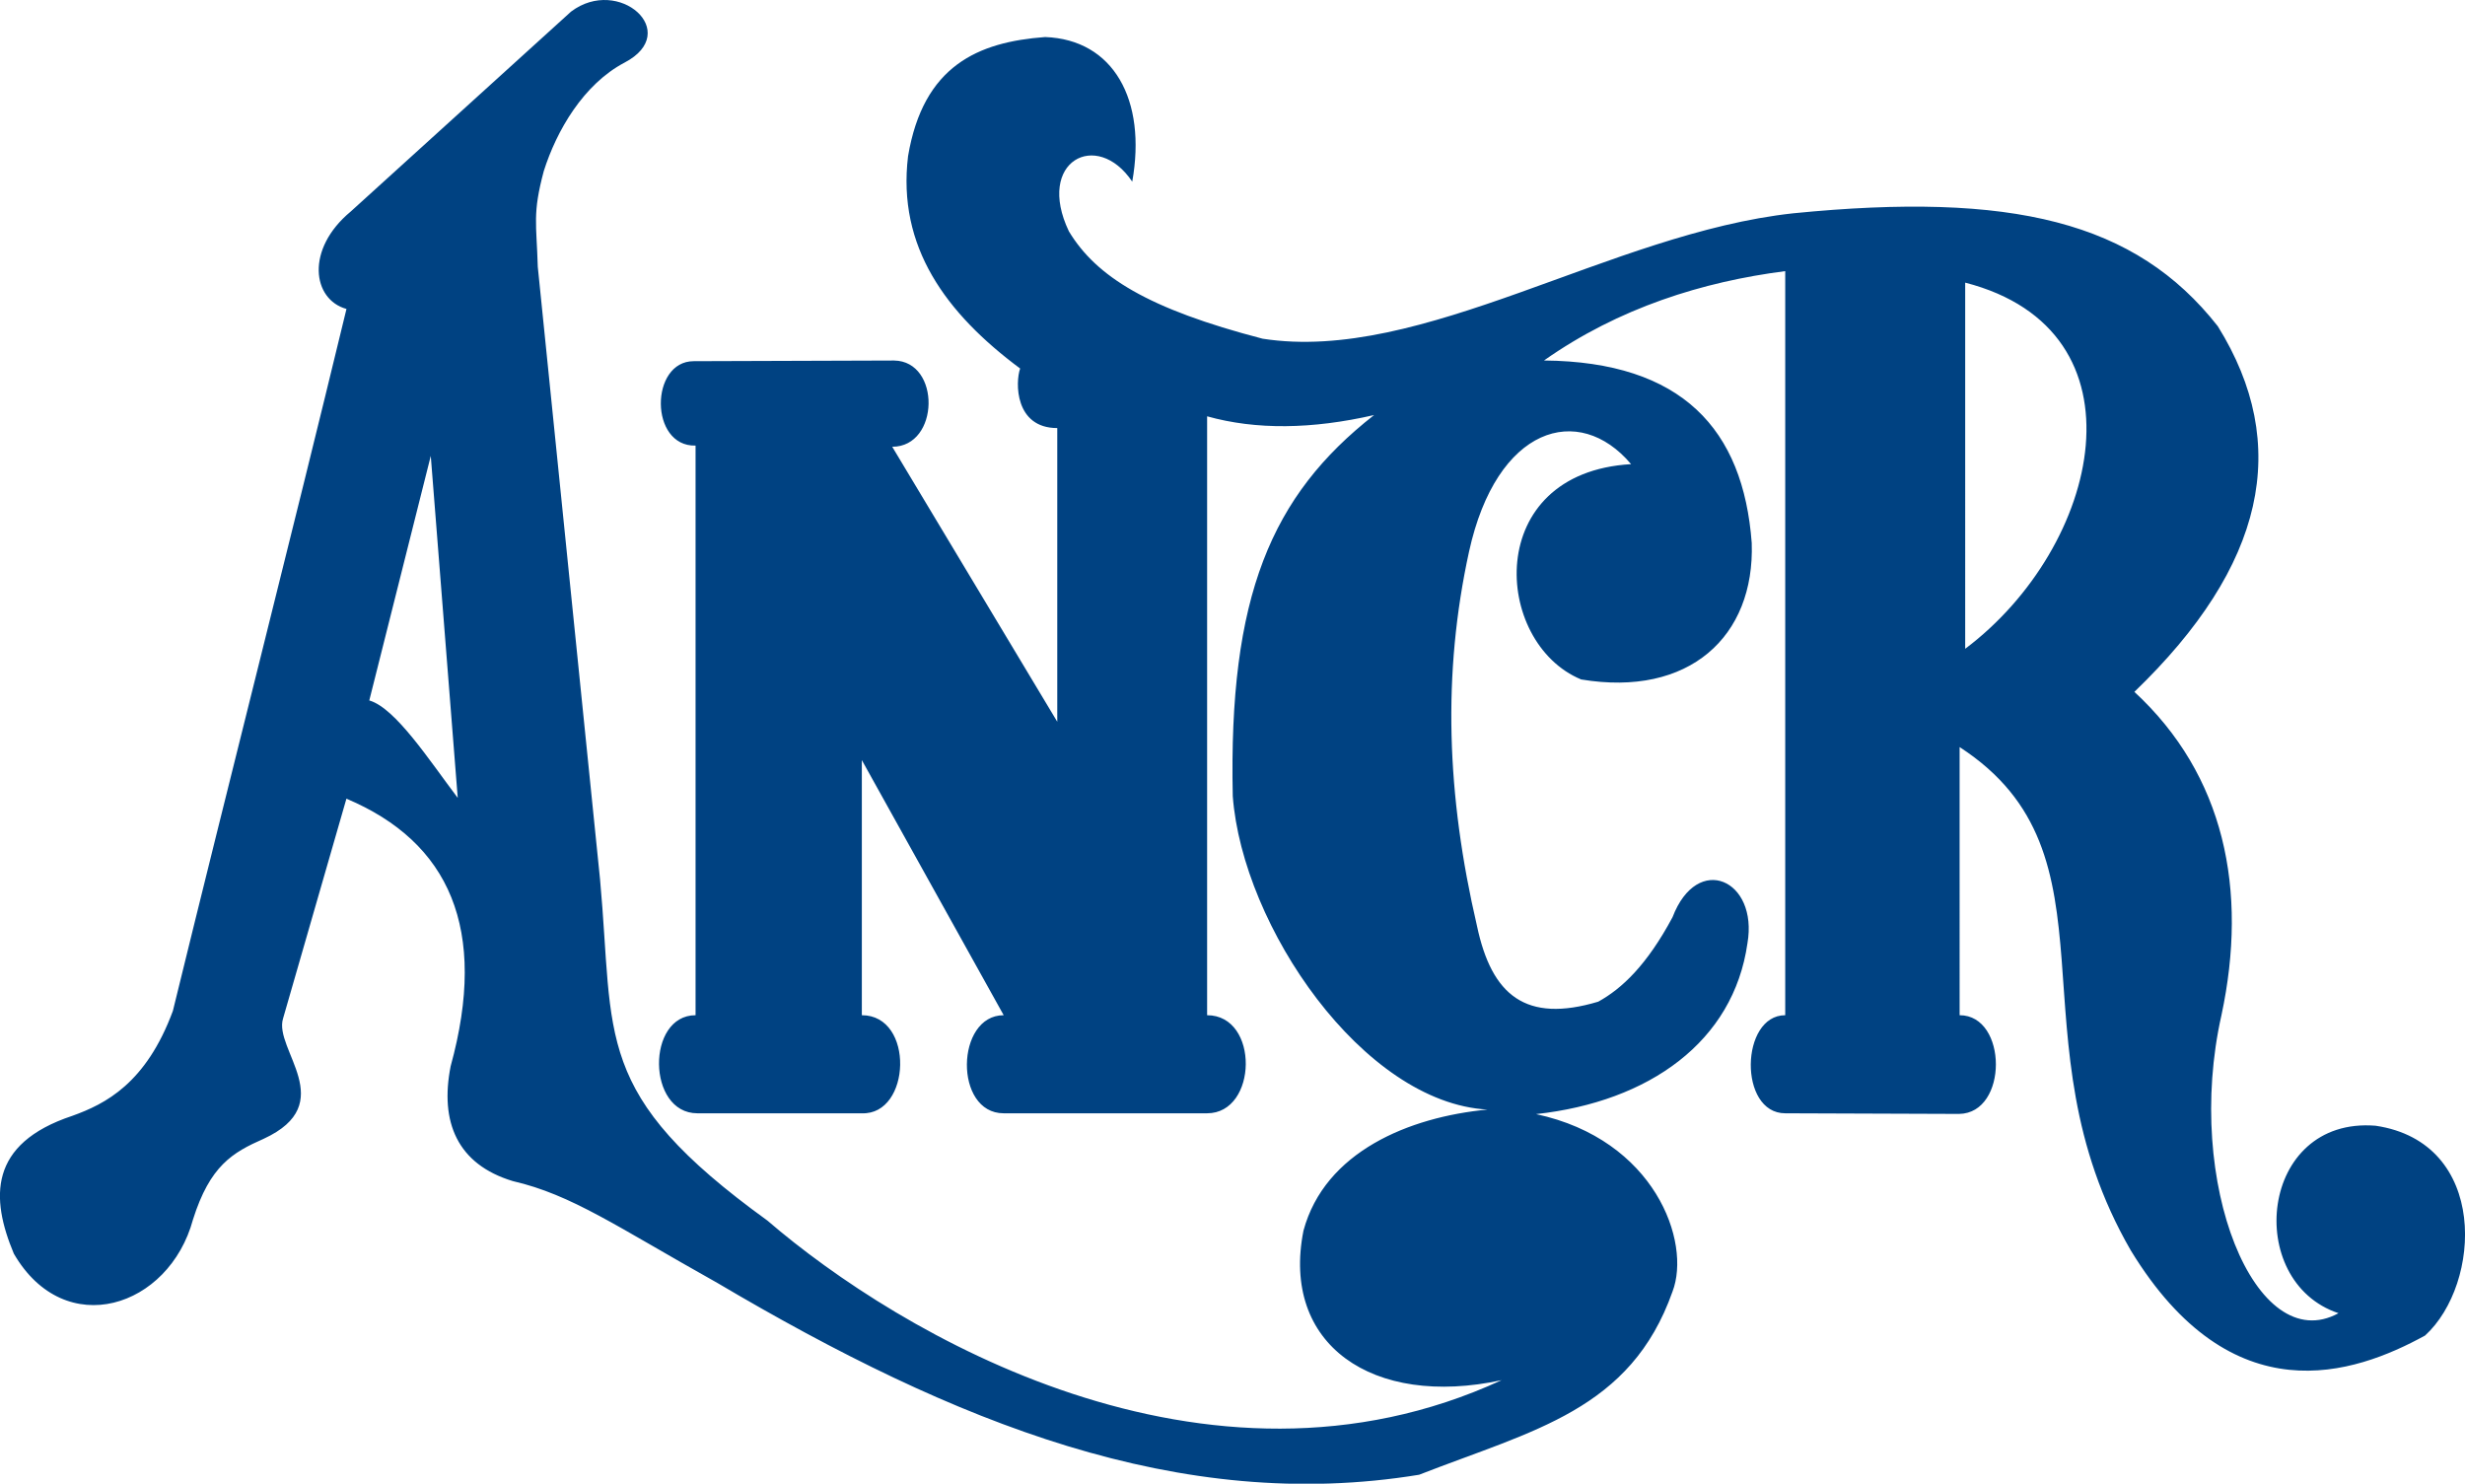
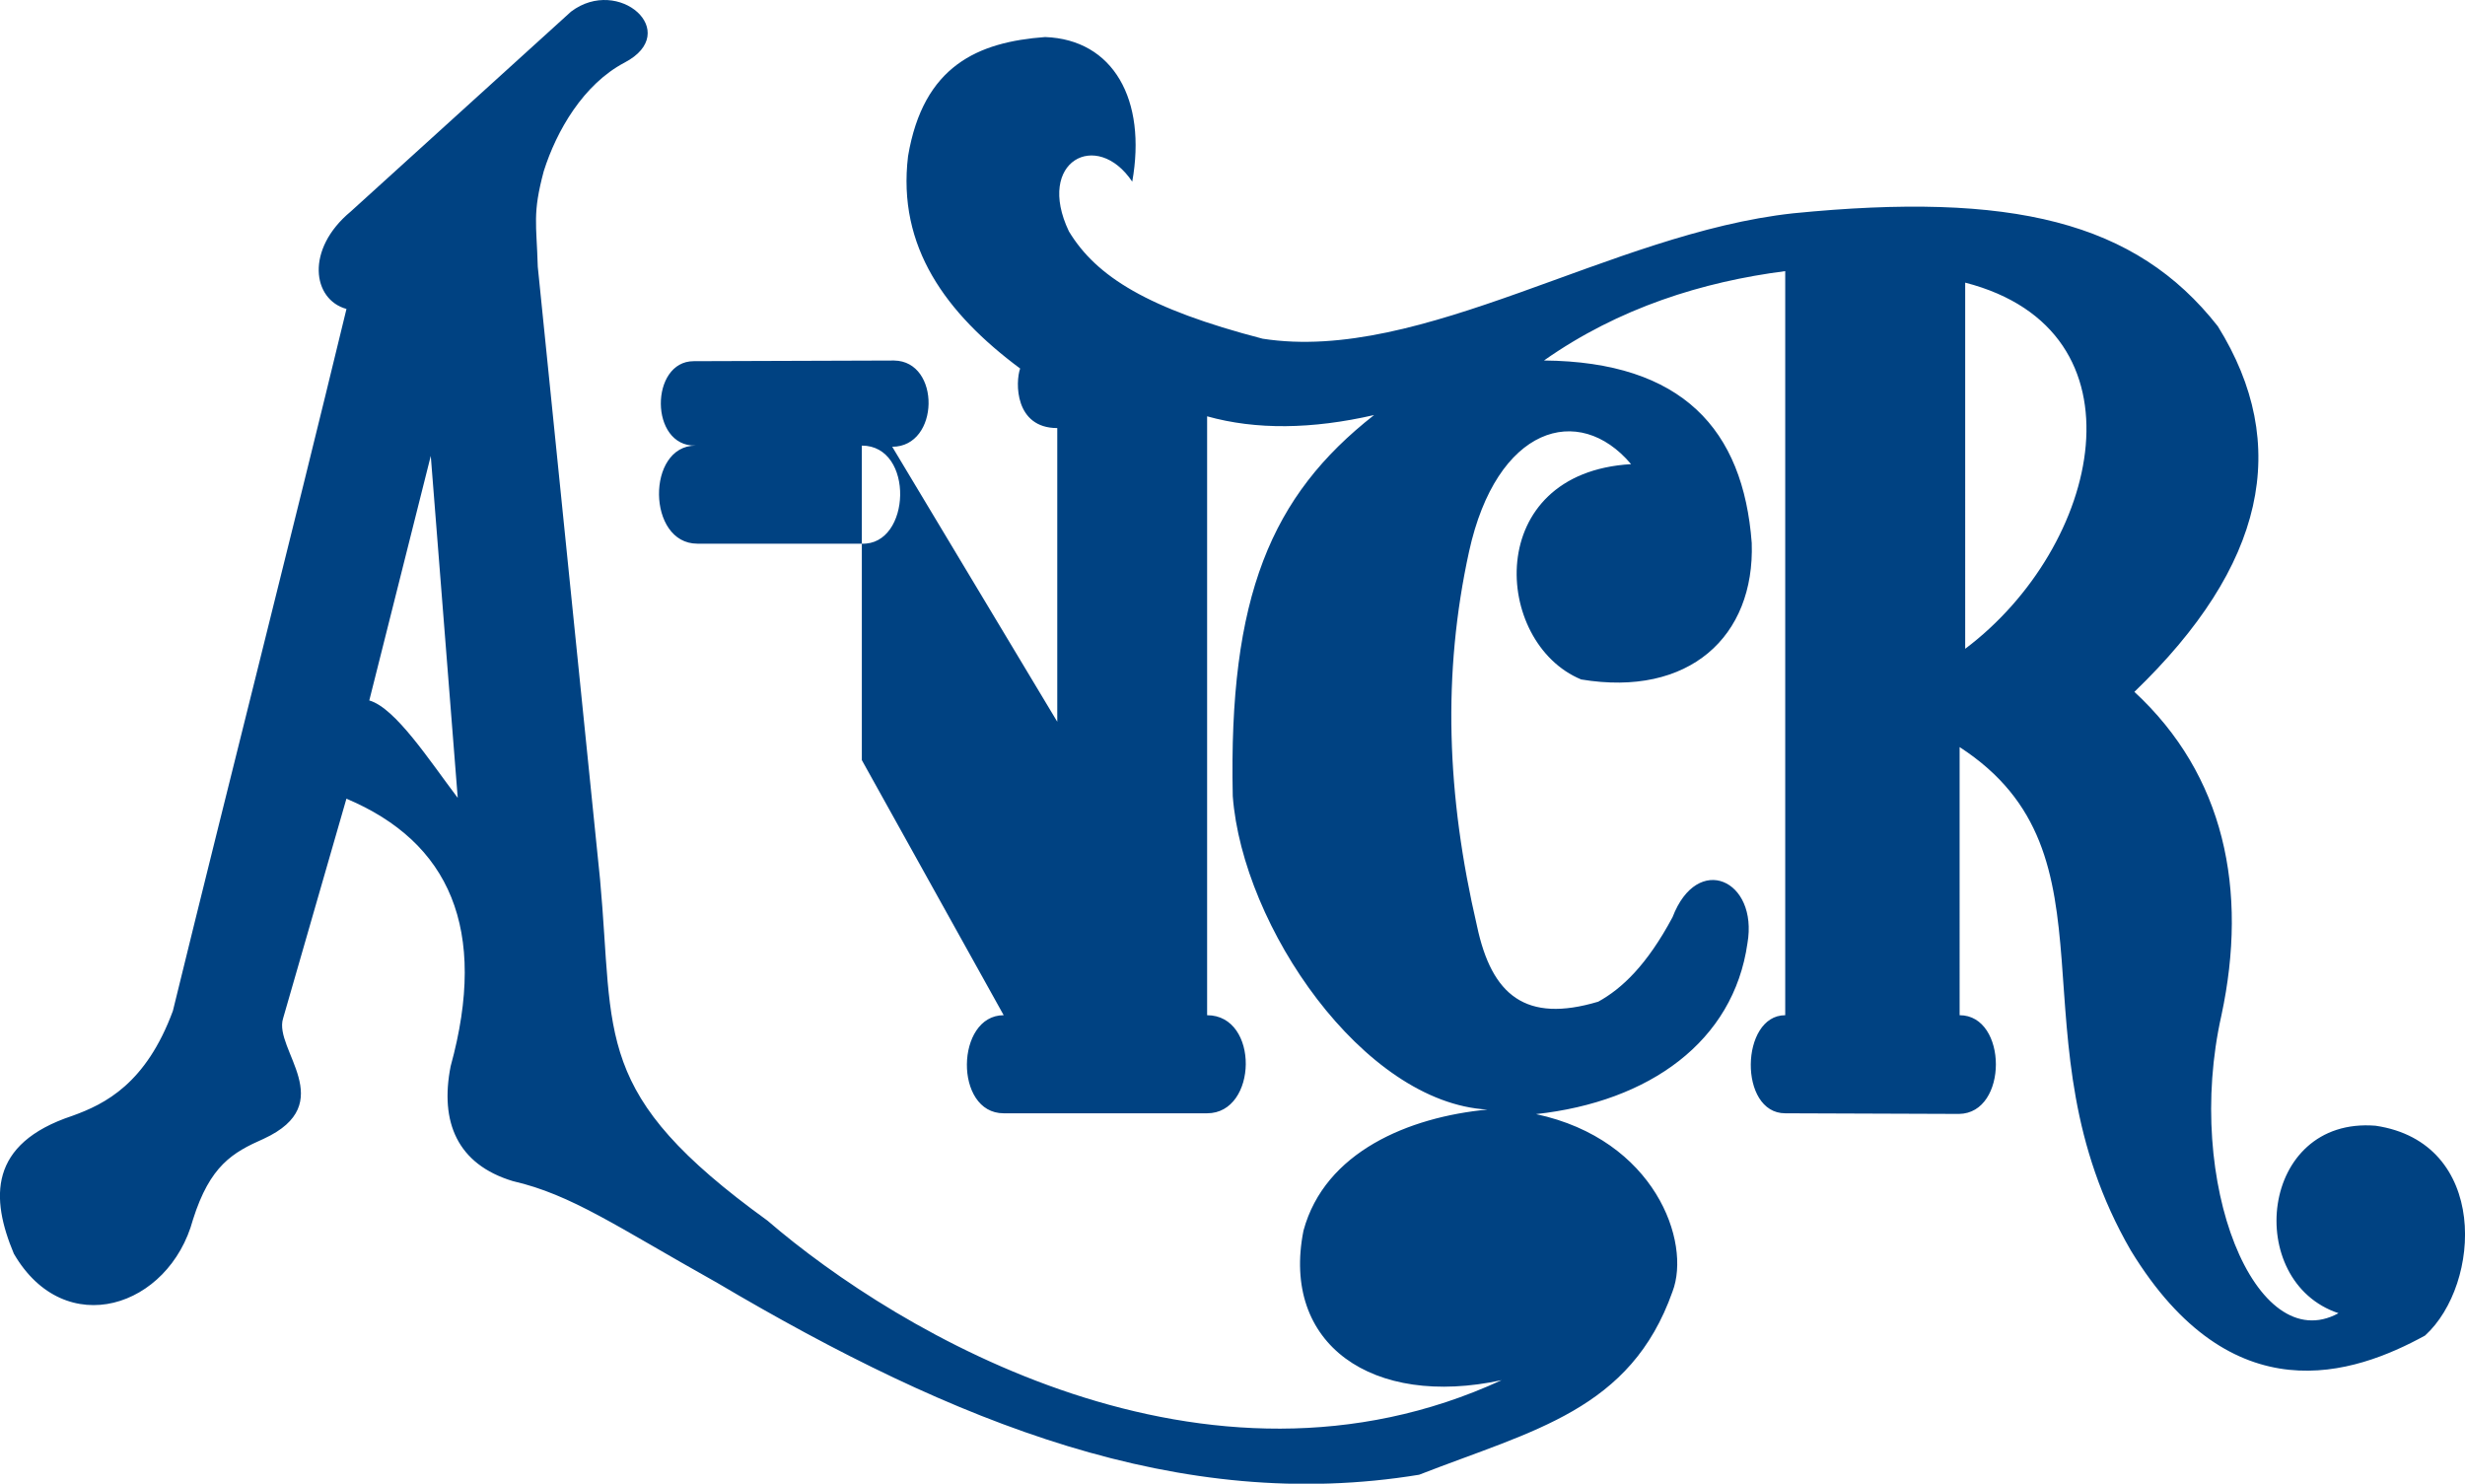
<svg xmlns="http://www.w3.org/2000/svg" id="Layer_1" data-name="Layer 1" viewBox="0 0 822.64 495.13">
  <defs>
    <style>.cls-1{fill:#004282;fill-rule:evenodd;}</style>
  </defs>
  <title>ANCR_logo</title>
-   <path class="cls-1" d="M806.67,464.09c-38.83-3.11-44.12,52-12.38,62.56-27.66,15.11-51.65-43.52-39.06-99.44,8.95-41.84,1-80.15-29.06-107.91,43.71-42.06,52.46-82.44,27.85-122-27.46-35-68.73-44.94-141.7-37.7-61,6.63-123.82,50.14-177.08,41.85-38.23-9.94-55.51-20.71-64.65-35.83-11.18-23.42,9.34-34.19,21.14-16.58,4.87-27.34-6.3-47.43-29.08-48.26-22.36,1.66-40.66,9.53-45.74,39.77-3.65,30.25,12.62,52.41,37.41,70.85-1.63,4.54-1.83,19.87,12.39,19.87v98l-55.08-91.76c15.87,0,16.27-28.56.62-28.78l-66.87.22c-14.63,0-14.83,28.56.62,28.17V427.21c-16.47,0-16.26,32.73.6,32.73h54.89c16.44.62,17.67-32.73,0-32.73V342.08l47.34,85.13c-16.07,0-16.67,32.73,0,32.73h67.89c16.9,0,17.5-32.73,0-32.73V227.35c16.27,4.56,35,4.34,55.72-.42-34.36,26.92-48.61,60.47-47.16,127.17,3.26,43.48,43.51,102.31,85,104.6-26.22,2.49-54.27,14.09-61.4,40.39C441.33,537,471.8,558.32,515,549c-98.82,45.57-201.48-15.76-245-53.24-58.71-42.45-51-60.89-55.88-113.92L193.34,177.43c-.41-14.5-1.82-17.6,2-31.9,4.26-13.47,13.22-29,27-36.24,19.32-10.16-2-29-17.89-17L130.93,159c-15.24,12.63-12.8,29.4-1.43,32.52-18.9,78.07-38.82,156.15-57.93,234.24C62.62,450,49,456.84,38,460.79c-28.05,9.31-27.25,27.52-19.51,46,17.06,29.4,51.84,18,59.78-11.39,5.69-18,13.2-22.37,23.57-26.94,25.61-11.8,3.25-29.83,6.5-40.18l21.14-73.33c34.37,14.49,47.37,43.52,34.78,89.29-3.67,18.62,2.23,32.72,20.73,38.32,19.72,4.55,34.56,15.11,68.3,34,79.26,46.83,154.48,77.06,234.18,64,38.2-14.91,70.55-21.53,84.56-61.12,6.34-16.56-5.89-50.75-45.54-59.23,37.83-4.14,65.89-24.23,70.55-57,3.65-21.13-16.67-30.46-25-8.71-8.54,15.95-16.86,23.82-24.79,28.19-24.18,7.24-35.57-2.09-40.47-25.27-10.17-43.71-11.57-84.11-2.65-124.92,9.17-41.82,36.61-49.9,54.08-29.19-49.6,2.89-46.13,59.64-16.67,71.85,36,6,58-14.28,56.93-45.55-2.83-37.9-23.18-60.47-69.33-60.89,25-17.61,53.07-26.3,80.51-29.82V427.21c-15,0-15.65,32.73,0,32.73l58,.21c16.47-.21,16.27-32.94.2-32.94V337.73c55.5,36,16.27,97.35,57.14,168,33.75,55.28,74.42,41.42,98.2,28.37C842.05,516.9,844.51,469.68,806.67,464.09ZM137.11,322.17l20.52-81.61,9,114.12C157.23,342.27,145.84,324.65,137.11,322.17Zm532.6-17.24V182.74C731.7,198.72,715,270.89,669.71,304.93Z" transform="translate(-13.87 -88.42)" />
+   <path class="cls-1" d="M806.67,464.09c-38.83-3.11-44.12,52-12.38,62.56-27.66,15.11-51.65-43.52-39.06-99.44,8.95-41.84,1-80.15-29.06-107.91,43.71-42.06,52.46-82.44,27.85-122-27.46-35-68.73-44.94-141.7-37.7-61,6.63-123.82,50.14-177.08,41.85-38.23-9.94-55.51-20.71-64.65-35.83-11.18-23.42,9.34-34.19,21.14-16.58,4.87-27.34-6.3-47.43-29.08-48.26-22.36,1.66-40.66,9.53-45.74,39.77-3.65,30.25,12.62,52.41,37.41,70.85-1.63,4.54-1.83,19.87,12.39,19.87v98l-55.08-91.76c15.87,0,16.27-28.56.62-28.78l-66.87.22c-14.63,0-14.83,28.56.62,28.17c-16.47,0-16.26,32.73.6,32.73h54.89c16.44.62,17.67-32.73,0-32.73V342.08l47.34,85.13c-16.07,0-16.67,32.73,0,32.73h67.89c16.9,0,17.5-32.73,0-32.73V227.35c16.27,4.56,35,4.34,55.72-.42-34.36,26.92-48.61,60.47-47.16,127.17,3.26,43.48,43.51,102.31,85,104.6-26.22,2.49-54.27,14.09-61.4,40.39C441.33,537,471.8,558.32,515,549c-98.82,45.57-201.48-15.76-245-53.24-58.71-42.45-51-60.89-55.88-113.92L193.34,177.43c-.41-14.5-1.82-17.6,2-31.9,4.26-13.47,13.22-29,27-36.24,19.32-10.16-2-29-17.89-17L130.93,159c-15.24,12.63-12.8,29.4-1.43,32.52-18.9,78.07-38.82,156.15-57.93,234.24C62.62,450,49,456.84,38,460.79c-28.05,9.31-27.25,27.52-19.51,46,17.06,29.4,51.84,18,59.78-11.39,5.69-18,13.2-22.37,23.57-26.94,25.61-11.8,3.25-29.83,6.5-40.18l21.14-73.33c34.37,14.49,47.37,43.52,34.78,89.29-3.67,18.62,2.23,32.72,20.73,38.32,19.72,4.55,34.56,15.11,68.3,34,79.26,46.83,154.48,77.06,234.18,64,38.2-14.91,70.55-21.53,84.56-61.12,6.34-16.56-5.89-50.75-45.54-59.23,37.83-4.14,65.89-24.23,70.55-57,3.65-21.13-16.67-30.46-25-8.71-8.54,15.95-16.86,23.82-24.79,28.19-24.18,7.24-35.57-2.09-40.47-25.27-10.17-43.71-11.57-84.11-2.65-124.92,9.17-41.82,36.61-49.9,54.08-29.19-49.6,2.89-46.13,59.64-16.67,71.85,36,6,58-14.28,56.93-45.55-2.83-37.9-23.18-60.47-69.33-60.89,25-17.61,53.07-26.3,80.51-29.82V427.21c-15,0-15.65,32.73,0,32.73l58,.21c16.47-.21,16.27-32.94.2-32.94V337.73c55.5,36,16.27,97.35,57.14,168,33.75,55.28,74.42,41.42,98.2,28.37C842.05,516.9,844.51,469.68,806.67,464.09ZM137.11,322.17l20.52-81.61,9,114.12C157.23,342.27,145.84,324.65,137.11,322.17Zm532.6-17.24V182.74C731.7,198.72,715,270.89,669.71,304.93Z" transform="translate(-13.87 -88.42)" />
</svg>